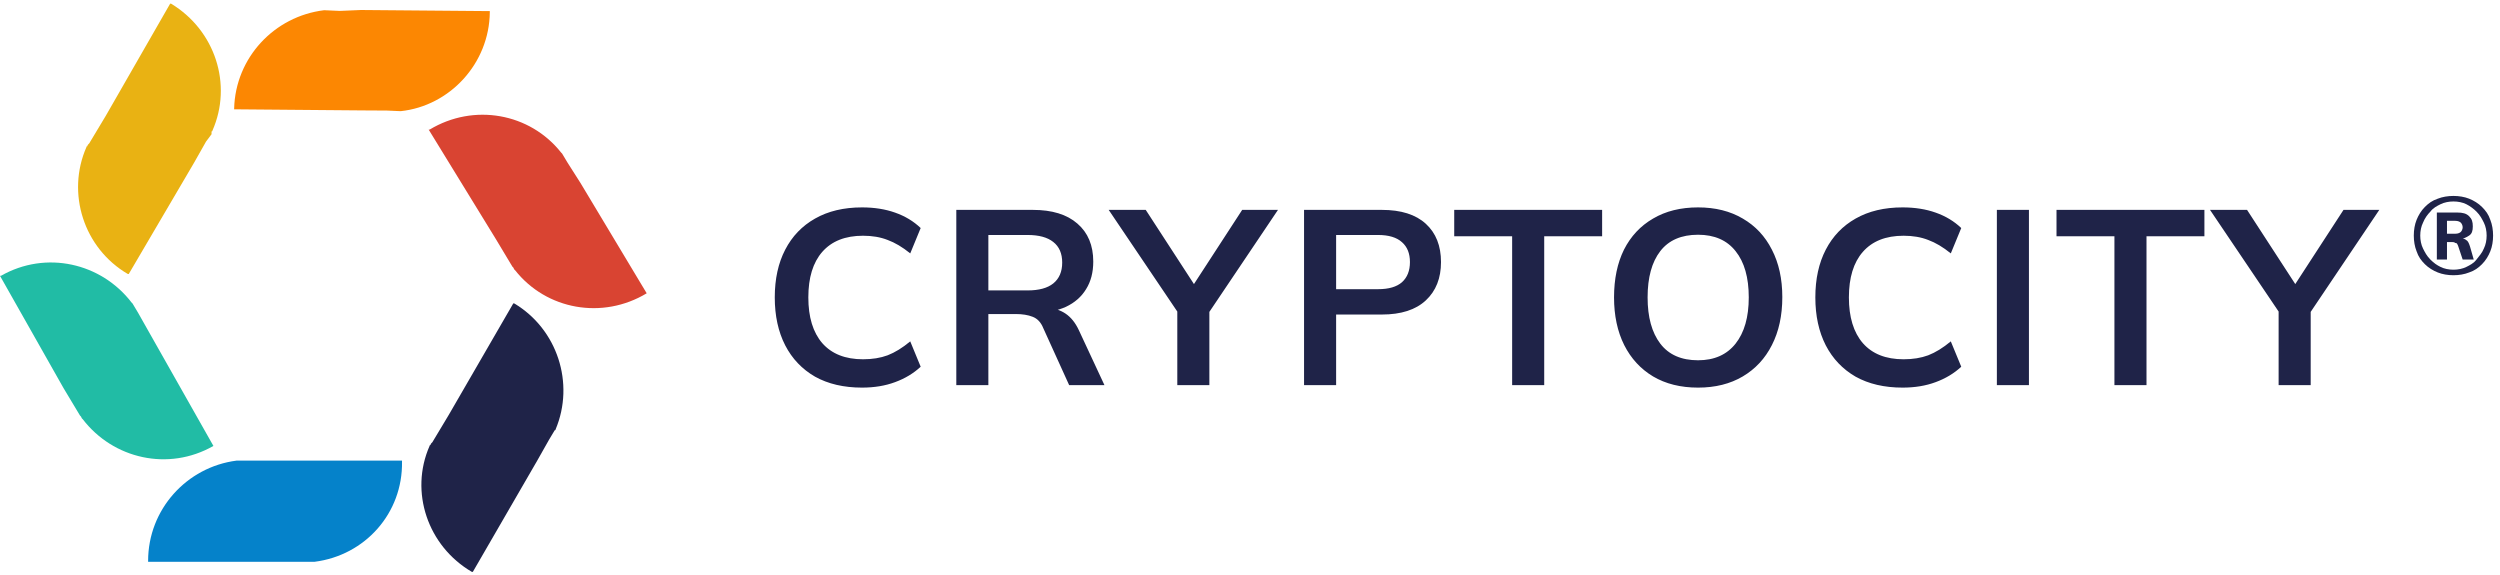
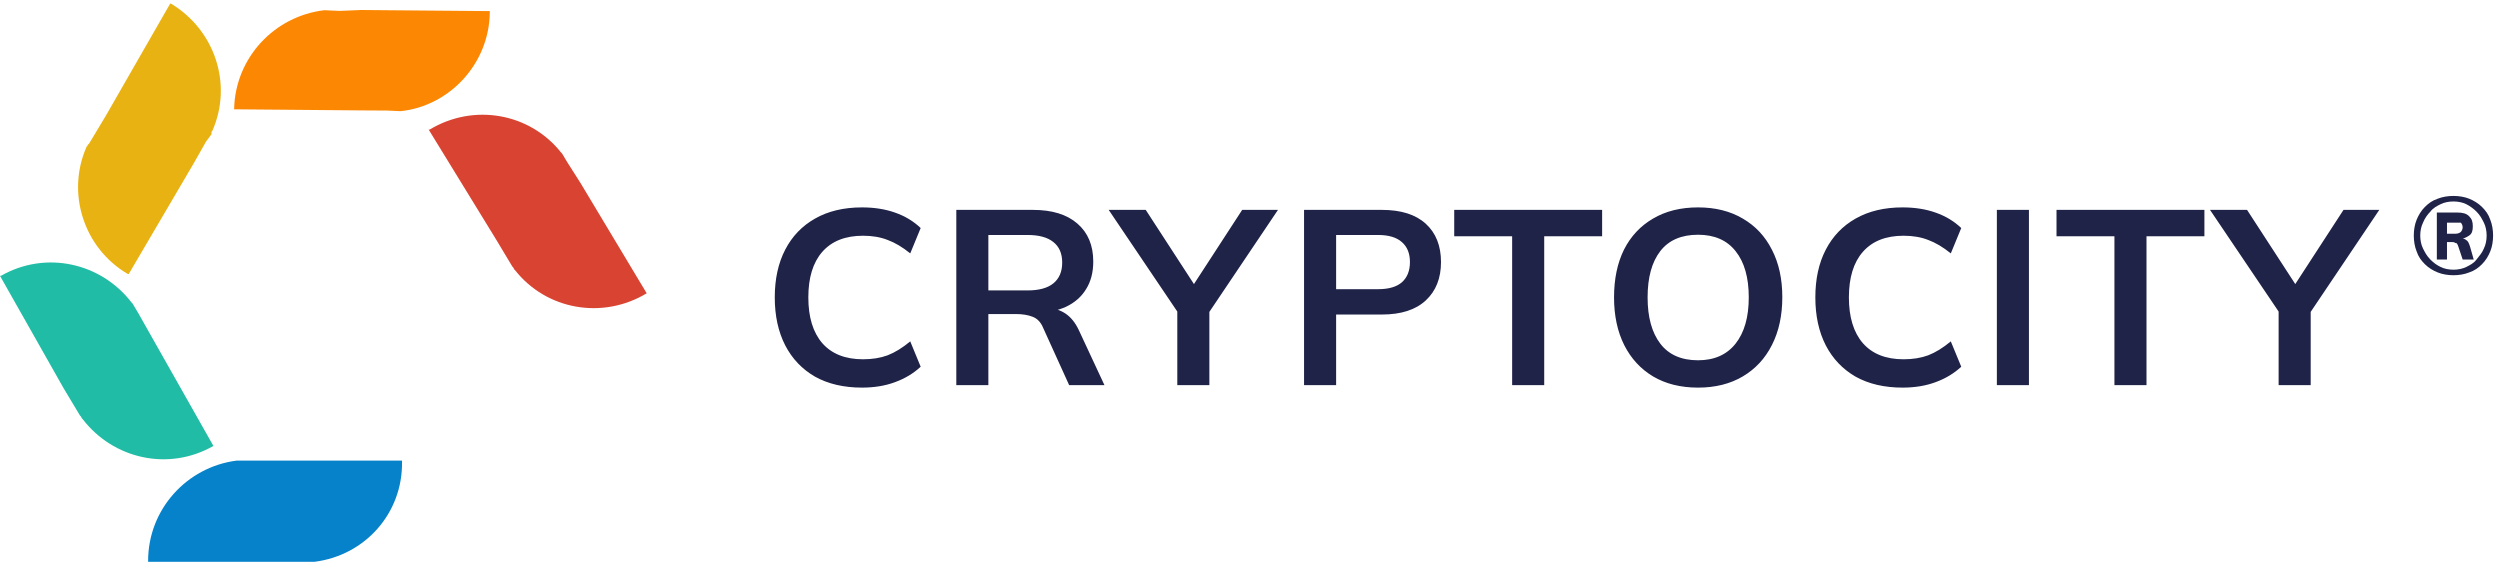
<svg xmlns="http://www.w3.org/2000/svg" width="174" height="40" viewBox="0 0 174 40" fill="none">
  <path d="M27.888 7.737C27.888 7.737 27.824 7.734 27.76 7.731C27.76 7.731 27.76 7.731 27.696 7.729L26.929 7.695L25.263 7.685L16.294 7.608L16.297 7.544C16.389 4.025 19.081 1.133 22.561 0.711C22.561 0.711 22.625 0.714 22.689 0.717C22.753 0.719 22.817 0.722 22.817 0.722L22.881 0.725L23.648 0.759L25.125 0.696L34.094 0.773L34.091 0.837C34.06 4.423 31.301 7.376 27.888 7.737Z" fill="#FC8702" />
  <path d="M14.788 9.086C14.788 9.086 14.788 9.15 14.724 9.15V9.342L14.34 9.854L13.507 11.326L8.961 19.07C8.961 19.07 8.961 19.07 8.897 19.07C5.824 17.278 4.608 13.438 6.016 10.238C6.016 10.238 6.016 10.174 6.08 10.174C6.08 10.11 6.144 10.046 6.144 10.046L6.208 9.982L6.592 9.342L7.361 8.062L11.843 0.255C11.843 0.255 11.843 0.255 11.907 0.255C14.98 2.111 16.196 5.887 14.788 9.086Z" fill="#E9B213" />
  <path d="M14.854 31.037C11.717 32.829 7.875 31.933 5.762 29.181L5.698 29.117L5.634 28.989L5.57 28.925L5.186 28.285L4.418 27.006L0 19.198C0 19.198 0 19.198 0.064 19.198C3.201 17.406 7.043 18.302 9.156 21.054L9.22 21.118L9.604 21.758L10.436 23.23L14.854 31.037Z" fill="#21BCA5" />
  <path d="M21.897 39.1C21.897 39.1 21.833 39.1 21.769 39.1C21.769 39.1 21.769 39.1 21.705 39.1H20.937H19.272H10.309V39.036C10.309 35.452 12.998 32.508 16.455 32.06C16.455 32.06 16.519 32.06 16.583 32.06C16.647 32.06 16.711 32.06 16.711 32.06H16.775H17.544H19.016H27.98V32.124C28.044 35.708 25.419 38.652 21.897 39.1Z" fill="#0582CA" />
-   <path d="M38.67 29.885C38.67 29.885 38.67 29.949 38.606 29.949L38.222 30.589L37.39 32.061L32.908 39.804C32.908 39.804 32.908 39.804 32.844 39.804C29.771 38.012 28.49 34.236 29.899 31.037C29.899 31.037 29.899 30.973 29.963 30.973C29.963 30.909 30.027 30.845 30.027 30.845L30.091 30.781L30.475 30.141L31.243 28.861L35.725 21.117C35.725 21.117 35.725 21.117 35.789 21.117C38.798 22.909 40.015 26.685 38.67 29.885Z" fill="#1F2348" />
  <path d="M45.01 20.413C41.937 22.268 38.031 21.565 35.854 18.813L35.79 18.749L35.726 18.621L35.662 18.557L35.278 17.917L34.51 16.637L29.836 9.021C29.836 9.021 29.836 9.021 29.9 9.021C32.973 7.165 36.879 7.869 39.056 10.621L39.12 10.685L39.504 11.325L40.4 12.733L45.01 20.413C45.074 20.413 45.074 20.413 45.01 20.413Z" fill="#D94432" />
-   <path d="M170.76 19.156C170.375 19.156 169.99 19.092 169.669 18.963C169.348 18.835 169.027 18.643 168.77 18.386C168.513 18.129 168.321 17.872 168.193 17.487C168.064 17.166 168 16.781 168 16.396C168 16.011 168.064 15.626 168.193 15.305C168.321 14.984 168.513 14.664 168.77 14.407C169.027 14.15 169.284 13.958 169.669 13.829C169.99 13.701 170.375 13.637 170.76 13.637C171.145 13.637 171.53 13.701 171.851 13.829C172.172 13.958 172.493 14.15 172.749 14.407C173.006 14.664 173.199 14.92 173.327 15.305C173.455 15.626 173.519 16.011 173.519 16.396C173.519 16.781 173.455 17.166 173.327 17.487C173.199 17.808 173.006 18.129 172.749 18.386C172.493 18.643 172.236 18.835 171.851 18.963C171.53 19.092 171.145 19.156 170.76 19.156ZM170.76 18.771C171.081 18.771 171.402 18.707 171.658 18.578C171.915 18.45 172.172 18.322 172.364 18.065C172.557 17.808 172.749 17.616 172.878 17.295C173.006 17.038 173.07 16.717 173.07 16.396C173.07 16.076 173.006 15.755 172.878 15.498C172.749 15.241 172.621 14.984 172.364 14.728C172.172 14.535 171.915 14.343 171.658 14.214C171.402 14.086 171.081 14.022 170.76 14.022C170.439 14.022 170.118 14.086 169.861 14.214C169.604 14.343 169.348 14.471 169.155 14.728C168.963 14.92 168.77 15.177 168.642 15.498C168.513 15.755 168.449 16.076 168.449 16.396C168.449 16.717 168.513 17.038 168.642 17.295C168.77 17.552 168.899 17.808 169.155 18.065C169.412 18.322 169.604 18.45 169.861 18.578C170.118 18.707 170.439 18.771 170.76 18.771ZM169.604 18.001V14.792H171.016C171.402 14.792 171.658 14.856 171.851 15.049C172.043 15.241 172.107 15.434 172.107 15.755C172.107 16.076 172.043 16.268 171.851 16.396C171.658 16.525 171.402 16.653 171.081 16.653L171.273 16.589C171.466 16.589 171.594 16.653 171.658 16.717C171.787 16.781 171.851 16.974 171.915 17.166L172.172 18.065H171.402L171.081 17.102C171.016 16.974 171.016 16.91 170.888 16.91C170.824 16.846 170.696 16.846 170.631 16.846H170.182L170.31 16.781V18.065H169.604V18.001ZM170.31 16.268H170.888C171.081 16.268 171.209 16.204 171.273 16.14C171.337 16.076 171.402 15.947 171.402 15.819C171.402 15.69 171.337 15.562 171.273 15.498C171.209 15.434 171.081 15.37 170.888 15.37H170.31V16.268Z" fill="#1F2348" />
+   <path d="M170.76 19.156C170.375 19.156 169.99 19.092 169.669 18.963C169.348 18.835 169.027 18.643 168.77 18.386C168.513 18.129 168.321 17.872 168.193 17.487C168.064 17.166 168 16.781 168 16.396C168 16.011 168.064 15.626 168.193 15.305C168.321 14.984 168.513 14.664 168.77 14.407C169.027 14.15 169.284 13.958 169.669 13.829C169.99 13.701 170.375 13.637 170.76 13.637C171.145 13.637 171.53 13.701 171.851 13.829C172.172 13.958 172.493 14.15 172.749 14.407C173.006 14.664 173.199 14.92 173.327 15.305C173.455 15.626 173.519 16.011 173.519 16.396C173.519 16.781 173.455 17.166 173.327 17.487C173.199 17.808 173.006 18.129 172.749 18.386C172.493 18.643 172.236 18.835 171.851 18.963C171.53 19.092 171.145 19.156 170.76 19.156ZM170.76 18.771C171.081 18.771 171.402 18.707 171.658 18.578C171.915 18.45 172.172 18.322 172.364 18.065C172.557 17.808 172.749 17.616 172.878 17.295C173.006 17.038 173.07 16.717 173.07 16.396C173.07 16.076 173.006 15.755 172.878 15.498C172.749 15.241 172.621 14.984 172.364 14.728C172.172 14.535 171.915 14.343 171.658 14.214C171.402 14.086 171.081 14.022 170.76 14.022C170.439 14.022 170.118 14.086 169.861 14.214C169.604 14.343 169.348 14.471 169.155 14.728C168.963 14.92 168.77 15.177 168.642 15.498C168.513 15.755 168.449 16.076 168.449 16.396C168.449 16.717 168.513 17.038 168.642 17.295C168.77 17.552 168.899 17.808 169.155 18.065C169.412 18.322 169.604 18.45 169.861 18.578C170.118 18.707 170.439 18.771 170.76 18.771ZM169.604 18.001V14.792H171.016C171.402 14.792 171.658 14.856 171.851 15.049C172.043 15.241 172.107 15.434 172.107 15.755C172.107 16.076 172.043 16.268 171.851 16.396C171.658 16.525 171.402 16.653 171.081 16.653L171.273 16.589C171.466 16.589 171.594 16.653 171.658 16.717C171.787 16.781 171.851 16.974 171.915 17.166L172.172 18.065H171.402L171.081 17.102C171.016 16.974 171.016 16.91 170.888 16.91C170.824 16.846 170.696 16.846 170.631 16.846H170.182L170.31 16.781V18.065H169.604V18.001ZM170.31 16.268H170.888C171.081 16.268 171.209 16.204 171.273 16.14C171.337 16.076 171.402 15.947 171.402 15.819C171.402 15.69 171.337 15.562 171.273 15.498H170.31V16.268Z" fill="#1F2348" />
  <path d="M59.997 26.978C58.728 26.978 57.638 26.724 56.727 26.216C55.827 25.698 55.135 24.971 54.651 24.037C54.166 23.091 53.924 21.978 53.924 20.698C53.924 19.417 54.166 18.31 54.651 17.376C55.135 16.442 55.827 15.721 56.727 15.213C57.638 14.694 58.728 14.435 59.997 14.435C60.85 14.435 61.617 14.556 62.297 14.798C62.99 15.04 63.584 15.398 64.079 15.871L63.353 17.636C62.811 17.197 62.286 16.886 61.779 16.701C61.283 16.505 60.712 16.407 60.066 16.407C58.832 16.407 57.886 16.782 57.228 17.532C56.583 18.27 56.26 19.325 56.26 20.698C56.26 22.07 56.583 23.131 57.228 23.881C57.886 24.631 58.832 25.006 60.066 25.006C60.712 25.006 61.283 24.913 61.779 24.729C62.286 24.533 62.811 24.21 63.353 23.76L64.079 25.524C63.584 25.986 62.99 26.343 62.297 26.597C61.617 26.851 60.85 26.978 59.997 26.978ZM66.559 26.805V14.608H71.887C73.225 14.608 74.257 14.925 74.984 15.559C75.722 16.194 76.091 17.076 76.091 18.206C76.091 18.956 75.924 19.596 75.59 20.127C75.267 20.657 74.799 21.067 74.188 21.355C73.577 21.632 72.856 21.77 72.026 21.77L72.268 21.442H72.856C73.341 21.442 73.773 21.568 74.154 21.822C74.534 22.076 74.846 22.462 75.088 22.981L76.87 26.805H74.413L72.614 22.843C72.453 22.439 72.204 22.174 71.87 22.047C71.547 21.92 71.155 21.857 70.694 21.857H68.79V26.805H66.559ZM68.79 20.213H71.524C72.308 20.213 72.902 20.052 73.306 19.729C73.721 19.394 73.929 18.91 73.929 18.276C73.929 17.641 73.721 17.163 73.306 16.84C72.902 16.517 72.308 16.355 71.524 16.355H68.79V20.213ZM81.94 26.805V21.044L82.407 22.376L77.165 14.608H79.743L83.341 20.144H82.857L86.456 14.608H88.947L83.722 22.376L84.172 21.044V26.805H81.94ZM90.762 26.805V14.608H96.177C97.515 14.608 98.535 14.931 99.239 15.577C99.943 16.223 100.294 17.111 100.294 18.241C100.294 19.36 99.943 20.248 99.239 20.905C98.535 21.563 97.515 21.891 96.177 21.891H92.994V26.805H90.762ZM92.994 20.127H95.917C96.656 20.127 97.209 19.965 97.578 19.642C97.947 19.308 98.132 18.841 98.132 18.241C98.132 17.641 97.947 17.18 97.578 16.857C97.209 16.523 96.656 16.355 95.917 16.355H92.994V20.127ZM105.245 26.805V16.442H101.214V14.608H111.508V16.442H107.477V26.805H105.245ZM112.337 20.698C112.337 19.417 112.568 18.31 113.029 17.376C113.502 16.442 114.177 15.721 115.053 15.213C115.93 14.694 116.973 14.435 118.185 14.435C119.384 14.435 120.422 14.694 121.299 15.213C122.175 15.721 122.85 16.442 123.323 17.376C123.807 18.31 124.049 19.412 124.049 20.68C124.049 21.961 123.807 23.074 123.323 24.019C122.85 24.954 122.175 25.68 121.299 26.199C120.422 26.718 119.384 26.978 118.185 26.978C116.973 26.978 115.93 26.718 115.053 26.199C114.188 25.68 113.519 24.954 113.046 24.019C112.573 23.074 112.337 21.966 112.337 20.698ZM114.673 20.698C114.673 22.07 114.967 23.143 115.555 23.916C116.143 24.688 117.02 25.075 118.185 25.075C119.315 25.075 120.186 24.688 120.797 23.916C121.408 23.143 121.714 22.07 121.714 20.698C121.714 19.314 121.408 18.241 120.797 17.48C120.197 16.719 119.326 16.338 118.185 16.338C117.02 16.338 116.143 16.719 115.555 17.48C114.967 18.241 114.673 19.314 114.673 20.698ZM132.42 26.978C131.151 26.978 130.061 26.724 129.15 26.216C128.251 25.698 127.559 24.971 127.074 24.037C126.59 23.091 126.348 21.978 126.348 20.698C126.348 19.417 126.59 18.31 127.074 17.376C127.559 16.442 128.251 15.721 129.15 15.213C130.061 14.694 131.151 14.435 132.42 14.435C133.274 14.435 134.041 14.556 134.721 14.798C135.413 15.04 136.007 15.398 136.503 15.871L135.776 17.636C135.234 17.197 134.71 16.886 134.202 16.701C133.706 16.505 133.135 16.407 132.489 16.407C131.255 16.407 130.309 16.782 129.652 17.532C129.006 18.27 128.683 19.325 128.683 20.698C128.683 22.07 129.006 23.131 129.652 23.881C130.309 24.631 131.255 25.006 132.489 25.006C133.135 25.006 133.706 24.913 134.202 24.729C134.71 24.533 135.234 24.21 135.776 23.76L136.503 25.524C136.007 25.986 135.413 26.343 134.721 26.597C134.041 26.851 133.274 26.978 132.42 26.978ZM138.982 26.805V14.608H141.214V26.805H138.982ZM147.164 26.805V16.442H143.133V14.608H153.427V16.442H149.396V26.805H147.164ZM158.592 26.805V21.044L159.059 22.376L153.817 14.608H156.395L159.993 20.144H159.509L163.108 14.608H165.599L160.374 22.376L160.824 21.044V26.805H158.592Z" fill="#1F2348" />
</svg>